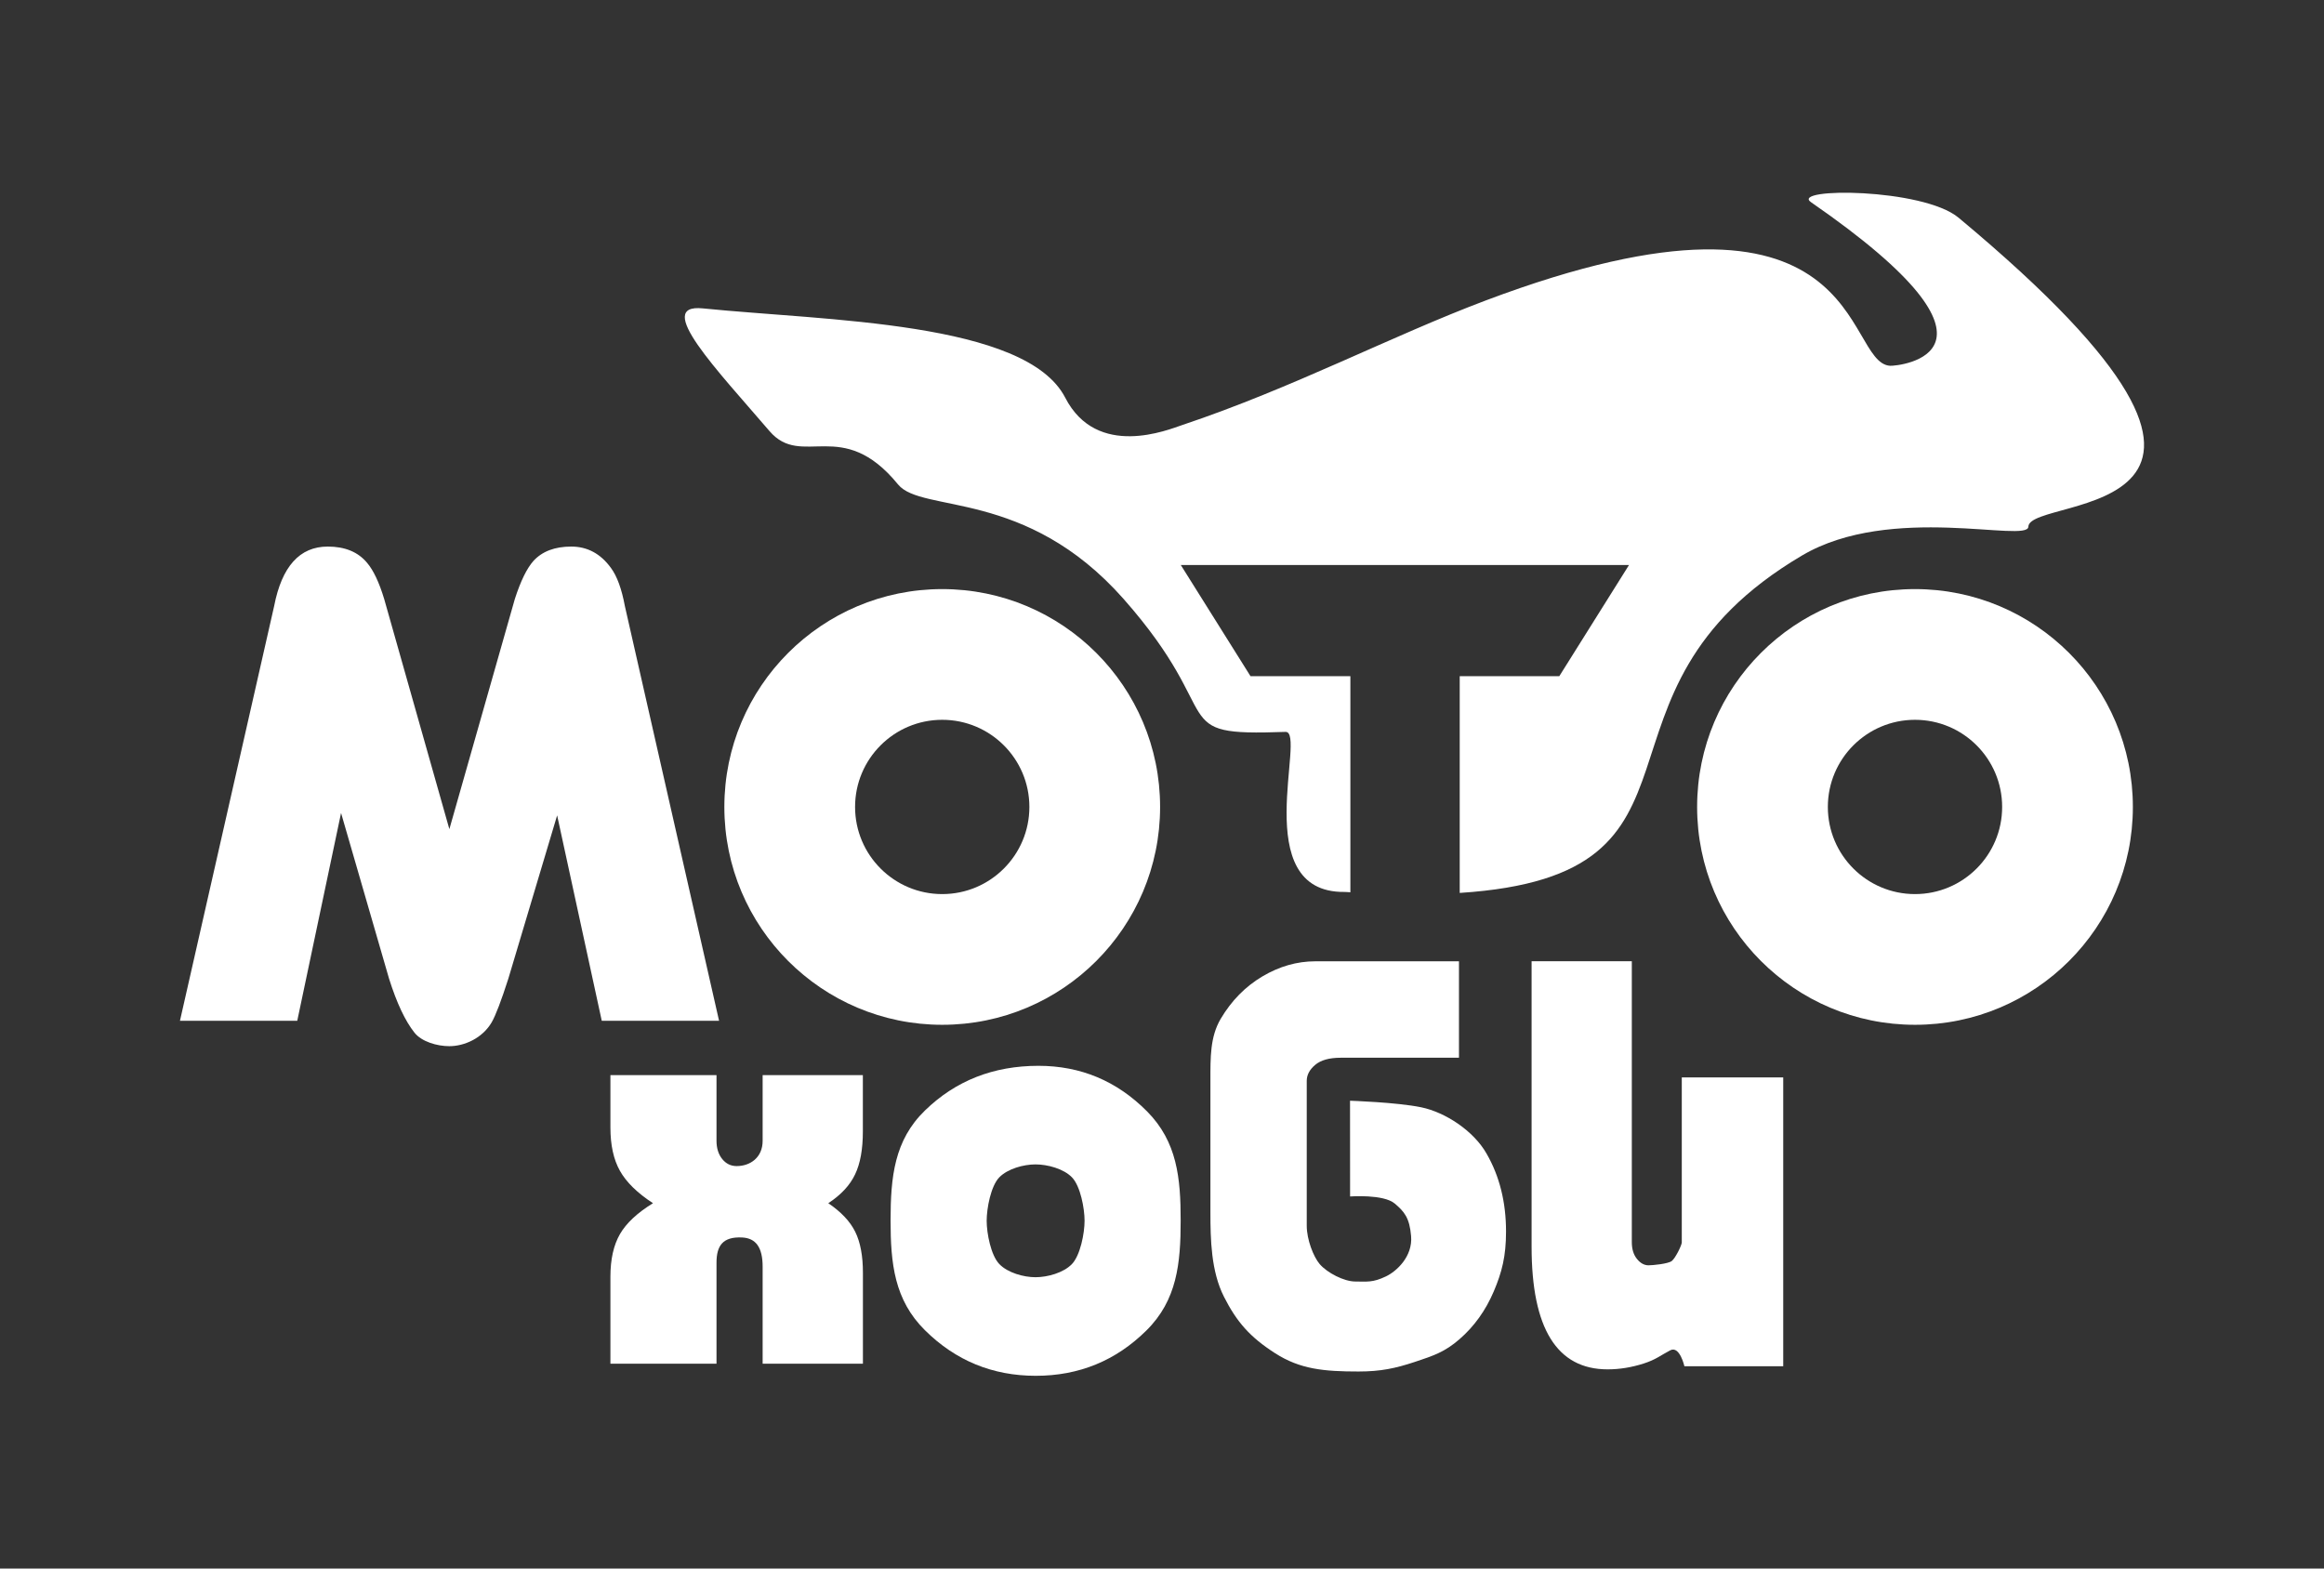
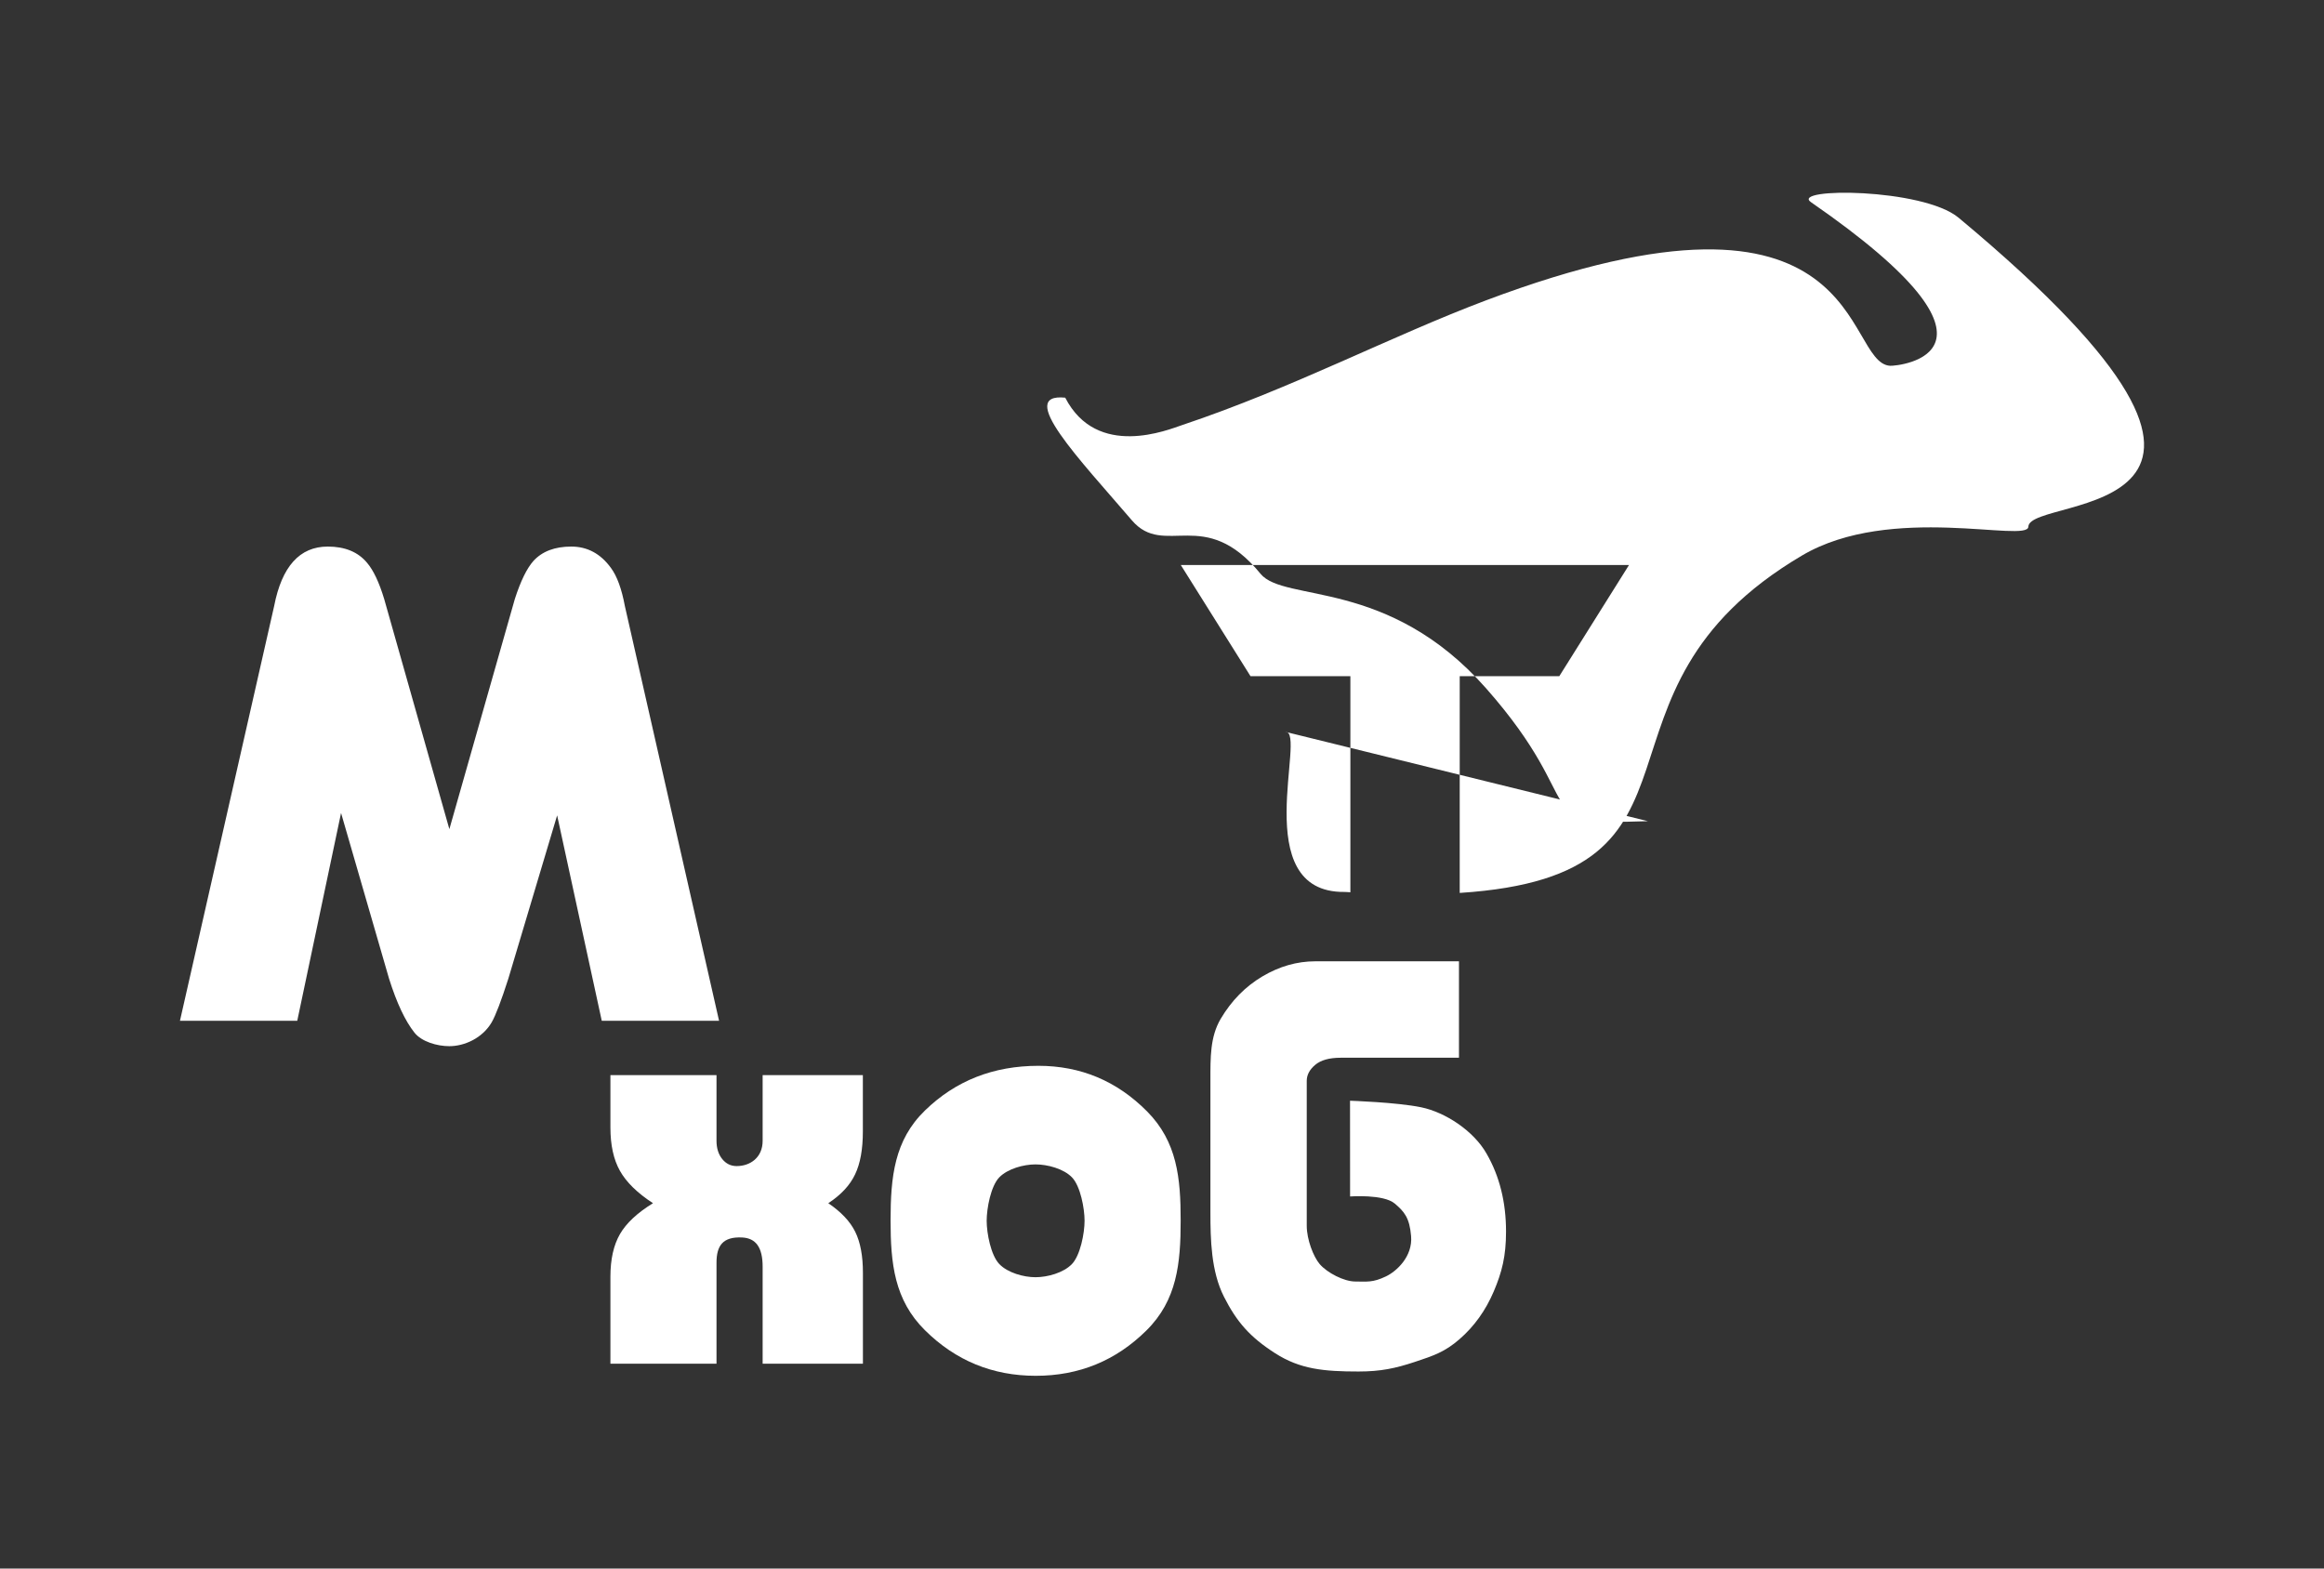
<svg xmlns="http://www.w3.org/2000/svg" width="400" height="270" xml:space="preserve" version="1.1">
  <rect width="100%" height="100%" fill="#333333" stroke="none" />
  <g>
    <title>Layer 1</title>
    <g id="svg_2">
-       <path id="svg_3" fill="#FFFFFF" d="m289.473,213.824c0,0.5 -1.1,2.74 -1.73,3.24c-0.64,0.49 -3.3,0.74 -4,0.74c-0.73,0 -1.4,-0.36 -1.99,-1.09c-0.59,-0.73 -0.89,-1.69 -0.89,-2.89l0,-48.36l-17.25,0l0,49.14c0,14.07 4.36,21.11 13.09,21.11c2.06,0 4.13,-0.34 6.22,-1.01c2.09,-0.67 2.94,-1.43 4.56,-2.27s2.43,2.74 2.43,2.74l17.01,0l0,-49.71l-17.46,0l0,28.36l0.01,0z" class="st0" />
      <path id="svg_4" fill="#FFFFFF" d="m244.613,190.604c-4.22,-0.87 -12.25,-1.13 -12.25,-1.13l0.01,16.48c0,0 5.75,-0.43 7.69,1.22c1.64,1.4 2.54,2.43 2.81,5.6c0.3,3.53 -2.52,6.07 -4.31,6.93c-2.31,1.11 -3.3,0.89 -5.29,0.89c-1.95,0 -4.85,-1.5 -6.14,-3.01c-1.07,-1.26 -2.22,-4.21 -2.22,-6.59l0,-24.95c0,-1 0.48,-1.92 1.45,-2.74c0.97,-0.82 2.43,-1.23 4.38,-1.23l20.37,0l0,-16.6l-24.73,0c-3.15,0 -6.19,0.87 -9.12,2.61c-2.93,1.74 -5.31,4.17 -7.16,7.29c-1.84,3.12 -1.77,6.68 -1.77,10.68l0,22.64c0,4.64 0.11,10.14 2.33,14.52c2.22,4.38 4.49,6.95 8.8,9.72c4.31,2.77 8.43,3.15 14.36,3.15c3.81,0 6.37,-0.55 9.66,-1.64s5.2,-1.73 7.73,-3.93c2.52,-2.19 4.49,-4.93 5.89,-8.22c1.4,-3.29 2.11,-6.05 2.11,-10.29c0,-5.08 -1.12,-9.56 -3.36,-13.44c-2.22,-3.9 -7.07,-7.1 -11.24,-7.96z" class="st0" />
      <path id="svg_5" fill="#FFFFFF" d="m178.733,183.464c-7.75,0 -14.26,2.56 -19.53,7.69c-5.28,5.12 -5.92,11.44 -5.92,18.94c0,7.37 0.64,13.67 5.92,18.89c5.28,5.23 11.63,7.84 19.07,7.84c7.44,0 13.79,-2.6 19.05,-7.81c5.26,-5.21 5.89,-11.52 5.89,-18.92c0,-7.3 -0.6,-13.56 -5.79,-18.79c-5.19,-5.23 -11.42,-7.84 -18.69,-7.84zm5.76,34.13c-1.46,1.51 -4.21,2.26 -6.27,2.26c-2.02,0 -4.76,-0.75 -6.22,-2.26c-1.46,-1.51 -2.18,-5.32 -2.18,-7.45c0,-2.16 0.72,-5.98 2.16,-7.47c1.44,-1.49 4.19,-2.24 6.24,-2.24c2.09,0 4.86,0.75 6.29,2.24c1.44,1.49 2.16,5.32 2.16,7.47c0,2.12 -0.73,5.94 -2.18,7.45z" class="st0" />
      <path id="svg_6" fill="#FFFFFF" d="m131.263,196.374c0,2.9 -2.16,4.35 -4.47,4.35c-1.01,0 -1.84,-0.41 -2.49,-1.22c-0.65,-0.81 -0.98,-1.86 -0.98,-3.12l0,-11.32l-18.26,0l0,9.01c0,3.03 0.54,5.52 1.64,7.47c1.09,1.95 2.99,3.81 5.69,5.57c-2.7,1.66 -4.6,3.43 -5.69,5.32c-1.09,1.89 -1.64,4.33 -1.64,7.32l0,14.99l18.26,0l0,-17.38c0,-2.9 1.05,-4.52 4.42,-4.35c2.34,0.12 3.52,1.68 3.52,5.03l0,16.7l17.26,0l0,-15.67c0,-2.9 -0.44,-5.24 -1.32,-7.03c-0.88,-1.79 -2.43,-3.43 -4.64,-4.93c2.18,-1.43 3.72,-3.08 4.61,-4.96c0.9,-1.87 1.34,-4.34 1.34,-7.4l0,-9.69l-17.25,0l0,11.31z" class="st0" />
-       <path id="svg_7" fill="#FFFFFF" d="m221.263,125.984c3.73,-0.14 -6.63,27.73 10.15,27.55c0.35,0 0.67,0.04 1.01,0.06l0,-37.2l-17.19,0l-12,-19.14l77.15,0l-12,19.14l-17.14,0l0,37.31c47.33,-3.06 18.68,-34.34 58.93,-58.09c15.3,-9.03 38.86,-2.08 38.94,-4.95c0.17,-5.62 51.87,0.01 -12.01,-53.19c-6.15,-5.12 -29.06,-5.2 -25.4,-2.67c37.79,26.12 14.93,28.23 13.62,28.16c-8.19,-0.47 -3.74,-36.09 -69.64,-11.23c-16.36,6.17 -33.18,15.06 -52.2,21.43c-2.39,0.8 -14.67,5.91 -20.14,-4.71c-6.78,-13.16 -41.26,-13.23 -62.38,-15.37c-8.6,-0.87 2.5,10.64 11.48,21.12c5.61,6.54 12.49,-2.61 22.13,9.19c4.1,5.01 21.98,0.65 38.81,19.7c18.25,20.67 6.93,23.65 27.88,22.89z" class="st0" />
+       <path id="svg_7" fill="#FFFFFF" d="m221.263,125.984c3.73,-0.14 -6.63,27.73 10.15,27.55c0.35,0 0.67,0.04 1.01,0.06l0,-37.2l-17.19,0l-12,-19.14l77.15,0l-12,19.14l-17.14,0l0,37.31c47.33,-3.06 18.68,-34.34 58.93,-58.09c15.3,-9.03 38.86,-2.08 38.94,-4.95c0.17,-5.62 51.87,0.01 -12.01,-53.19c-6.15,-5.12 -29.06,-5.2 -25.4,-2.67c37.79,26.12 14.93,28.23 13.62,28.16c-8.19,-0.47 -3.74,-36.09 -69.64,-11.23c-16.36,6.17 -33.18,15.06 -52.2,21.43c-2.39,0.8 -14.67,5.91 -20.14,-4.71c-8.6,-0.87 2.5,10.64 11.48,21.12c5.61,6.54 12.49,-2.61 22.13,9.19c4.1,5.01 21.98,0.65 38.81,19.7c18.25,20.67 6.93,23.65 27.88,22.89z" class="st0" />
      <path id="svg_8" fill="#FFFFFF" d="m107.553,104.334c-0.55,-2.96 -1.35,-5.15 -2.39,-6.56c-1.78,-2.46 -4.06,-3.69 -6.84,-3.69c-2.83,0 -4.99,0.82 -6.5,2.46c-1.14,1.28 -2.21,3.46 -3.21,6.56l-11.27,39.62l-11.22,-39.62c-0.87,-2.87 -1.85,-4.94 -2.94,-6.22c-1.55,-1.87 -3.81,-2.8 -6.77,-2.8c-4.83,0 -7.91,3.42 -9.23,10.25l-16.21,71.38l20.19,0l7.54,-35.77l8.26,28.52c1.32,4.19 2.78,7.29 4.38,9.3c1.23,1.55 3.89,2.32 5.99,2.32c2.6,0 5.69,-1.37 7.29,-4.1c0.68,-1.18 1.64,-3.69 2.87,-7.52l8.4,-28.11l7.68,35.36l20.19,0l-16.21,-71.38z" class="st0" />
-       <path id="svg_9" fill="#FFFFFF" d="m329.603,101.404c-20.71,0 -37.5,16.79 -37.5,37.5s16.79,37.5 37.5,37.5c20.71,0 37.5,-16.79 37.5,-37.5s-16.79,-37.5 -37.5,-37.5zm0,52.5c-8.28,0 -15,-6.72 -15,-15c0,-8.28 6.72,-15 15,-15c8.28,0 15,6.72 15,15c0,8.28 -6.72,15 -15,15z" class="st0" />
-       <path id="svg_10" fill="#FFFFFF" d="m162.173,176.404c20.71,0 37.5,-16.79 37.5,-37.5s-16.79,-37.5 -37.5,-37.5s-37.5,16.79 -37.5,37.5s16.79,37.5 37.5,37.5zm0,-52.5c8.28,0 15,6.72 15,15c0,8.28 -6.72,15 -15,15c-8.28,0 -15,-6.72 -15,-15c0,-8.28 6.71,-15 15,-15z" class="st0" />
    </g>
  </g>
</svg>